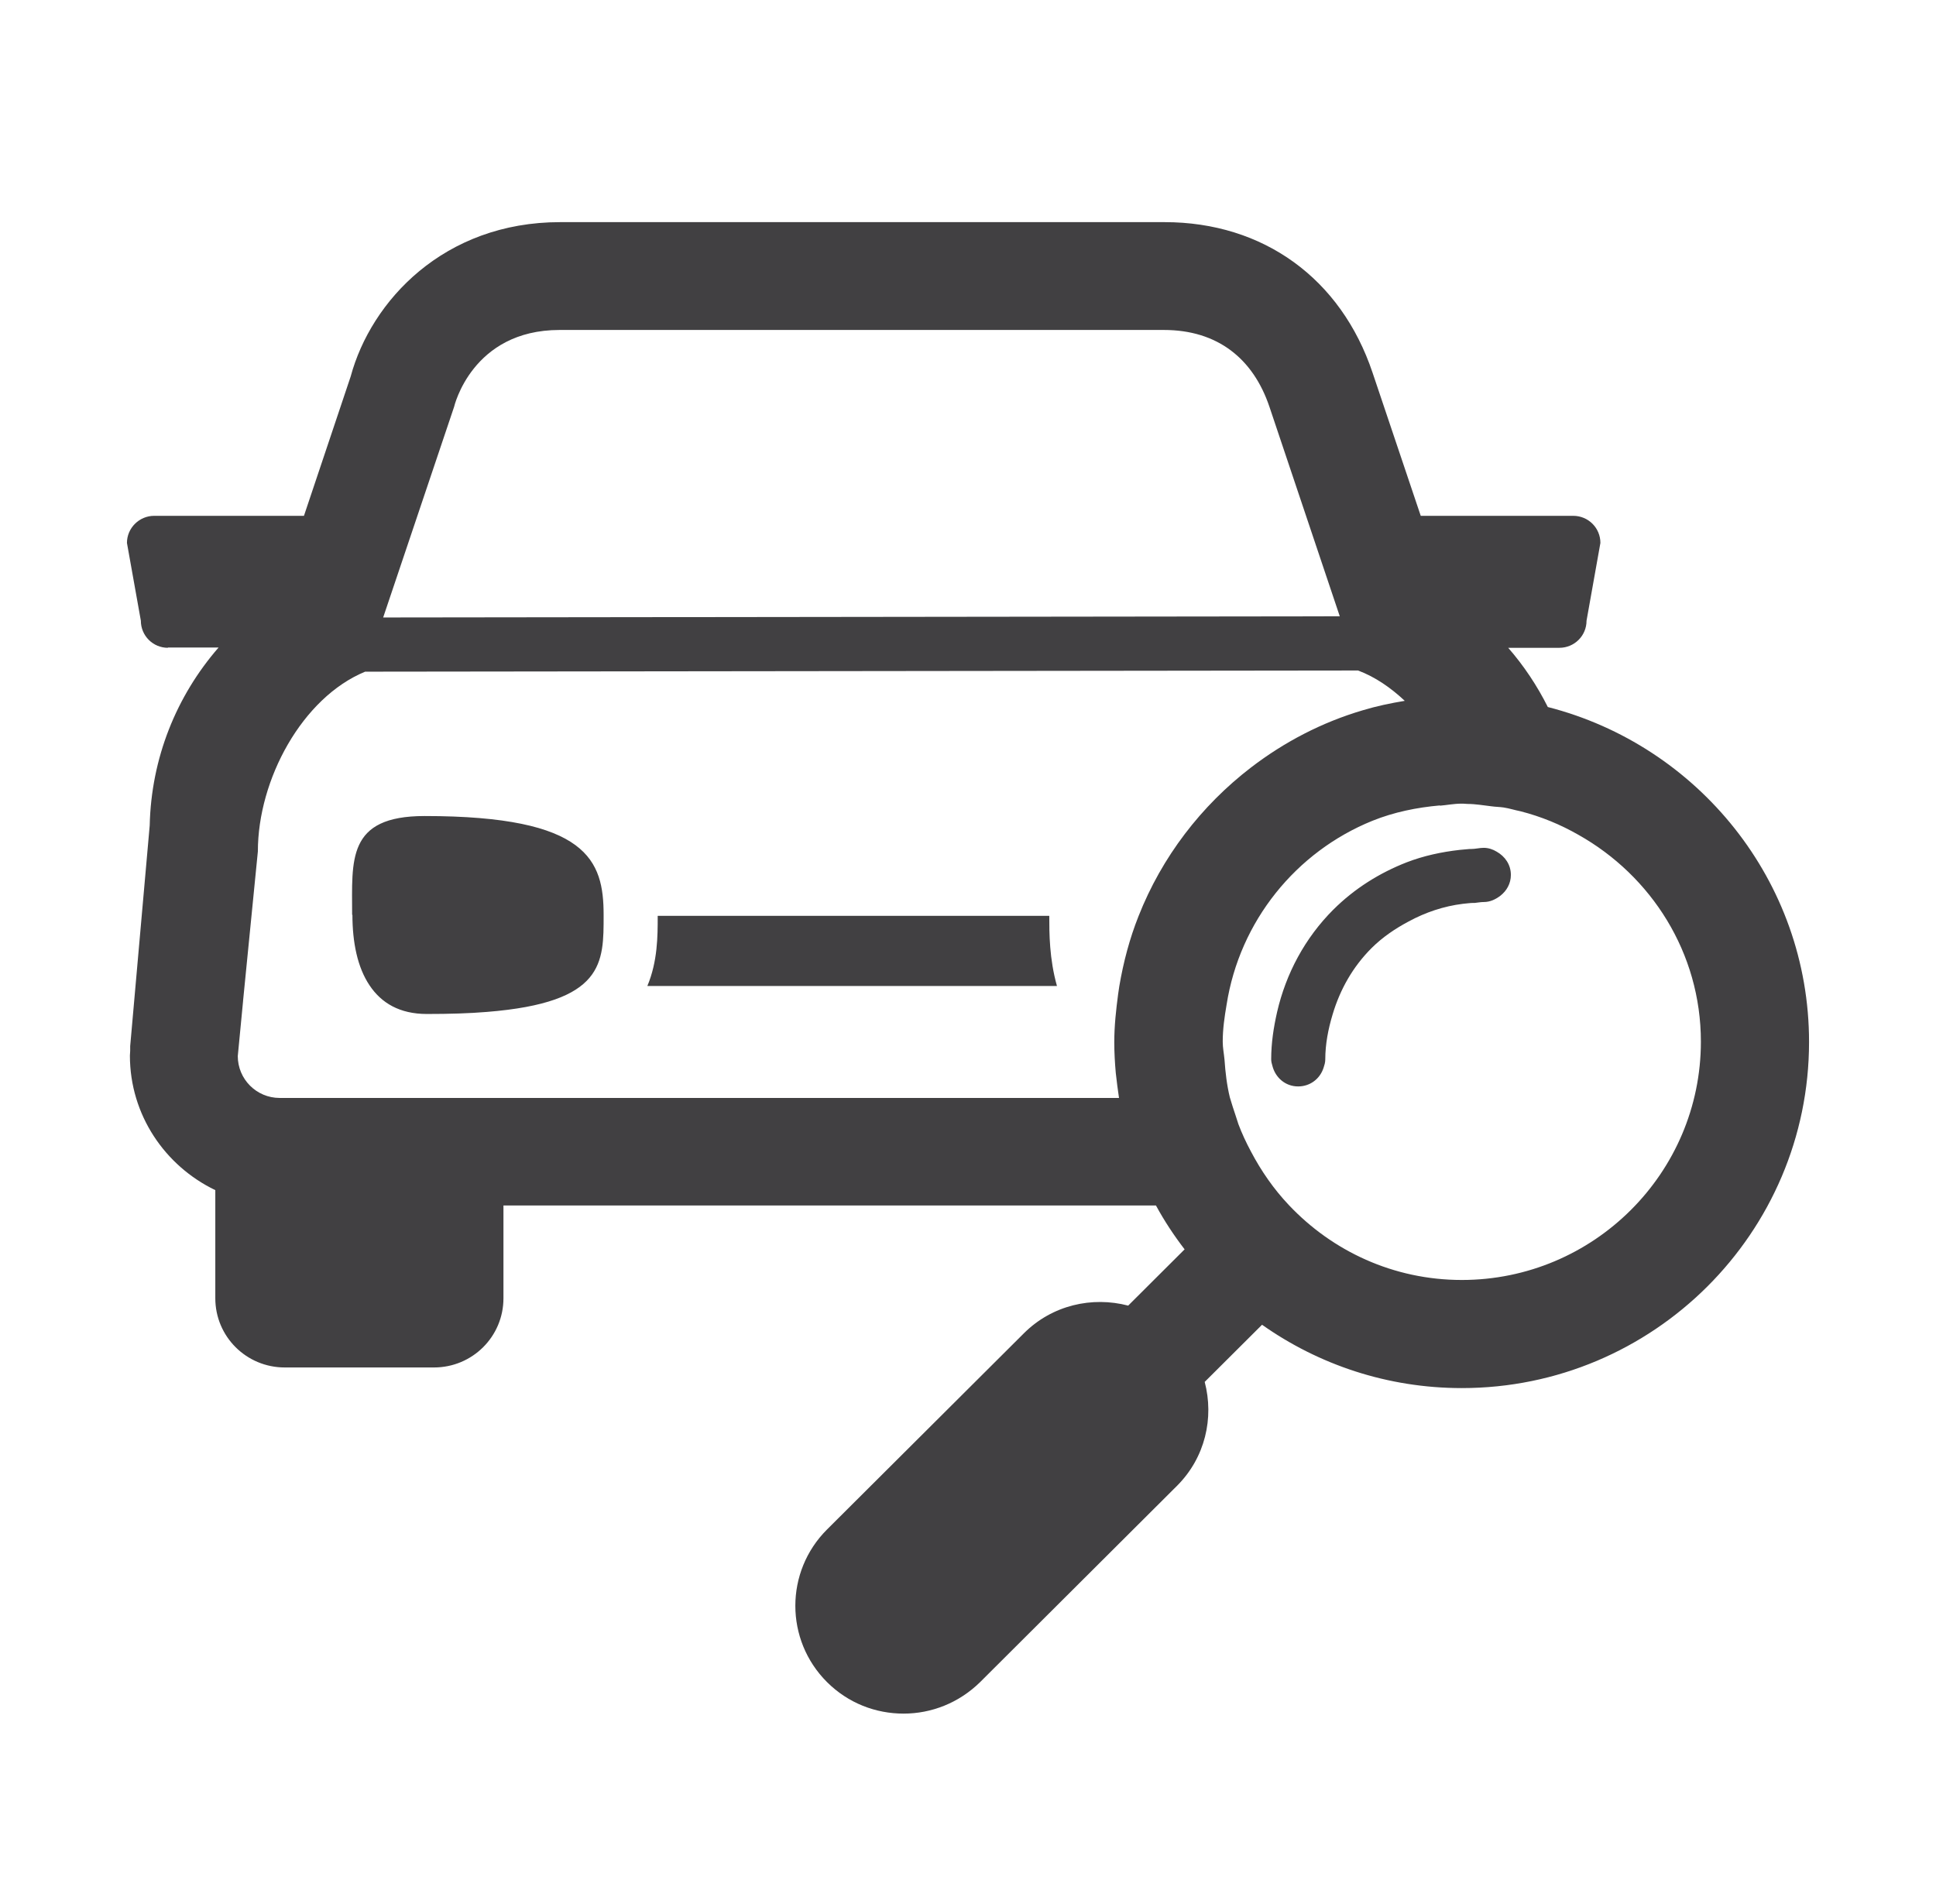
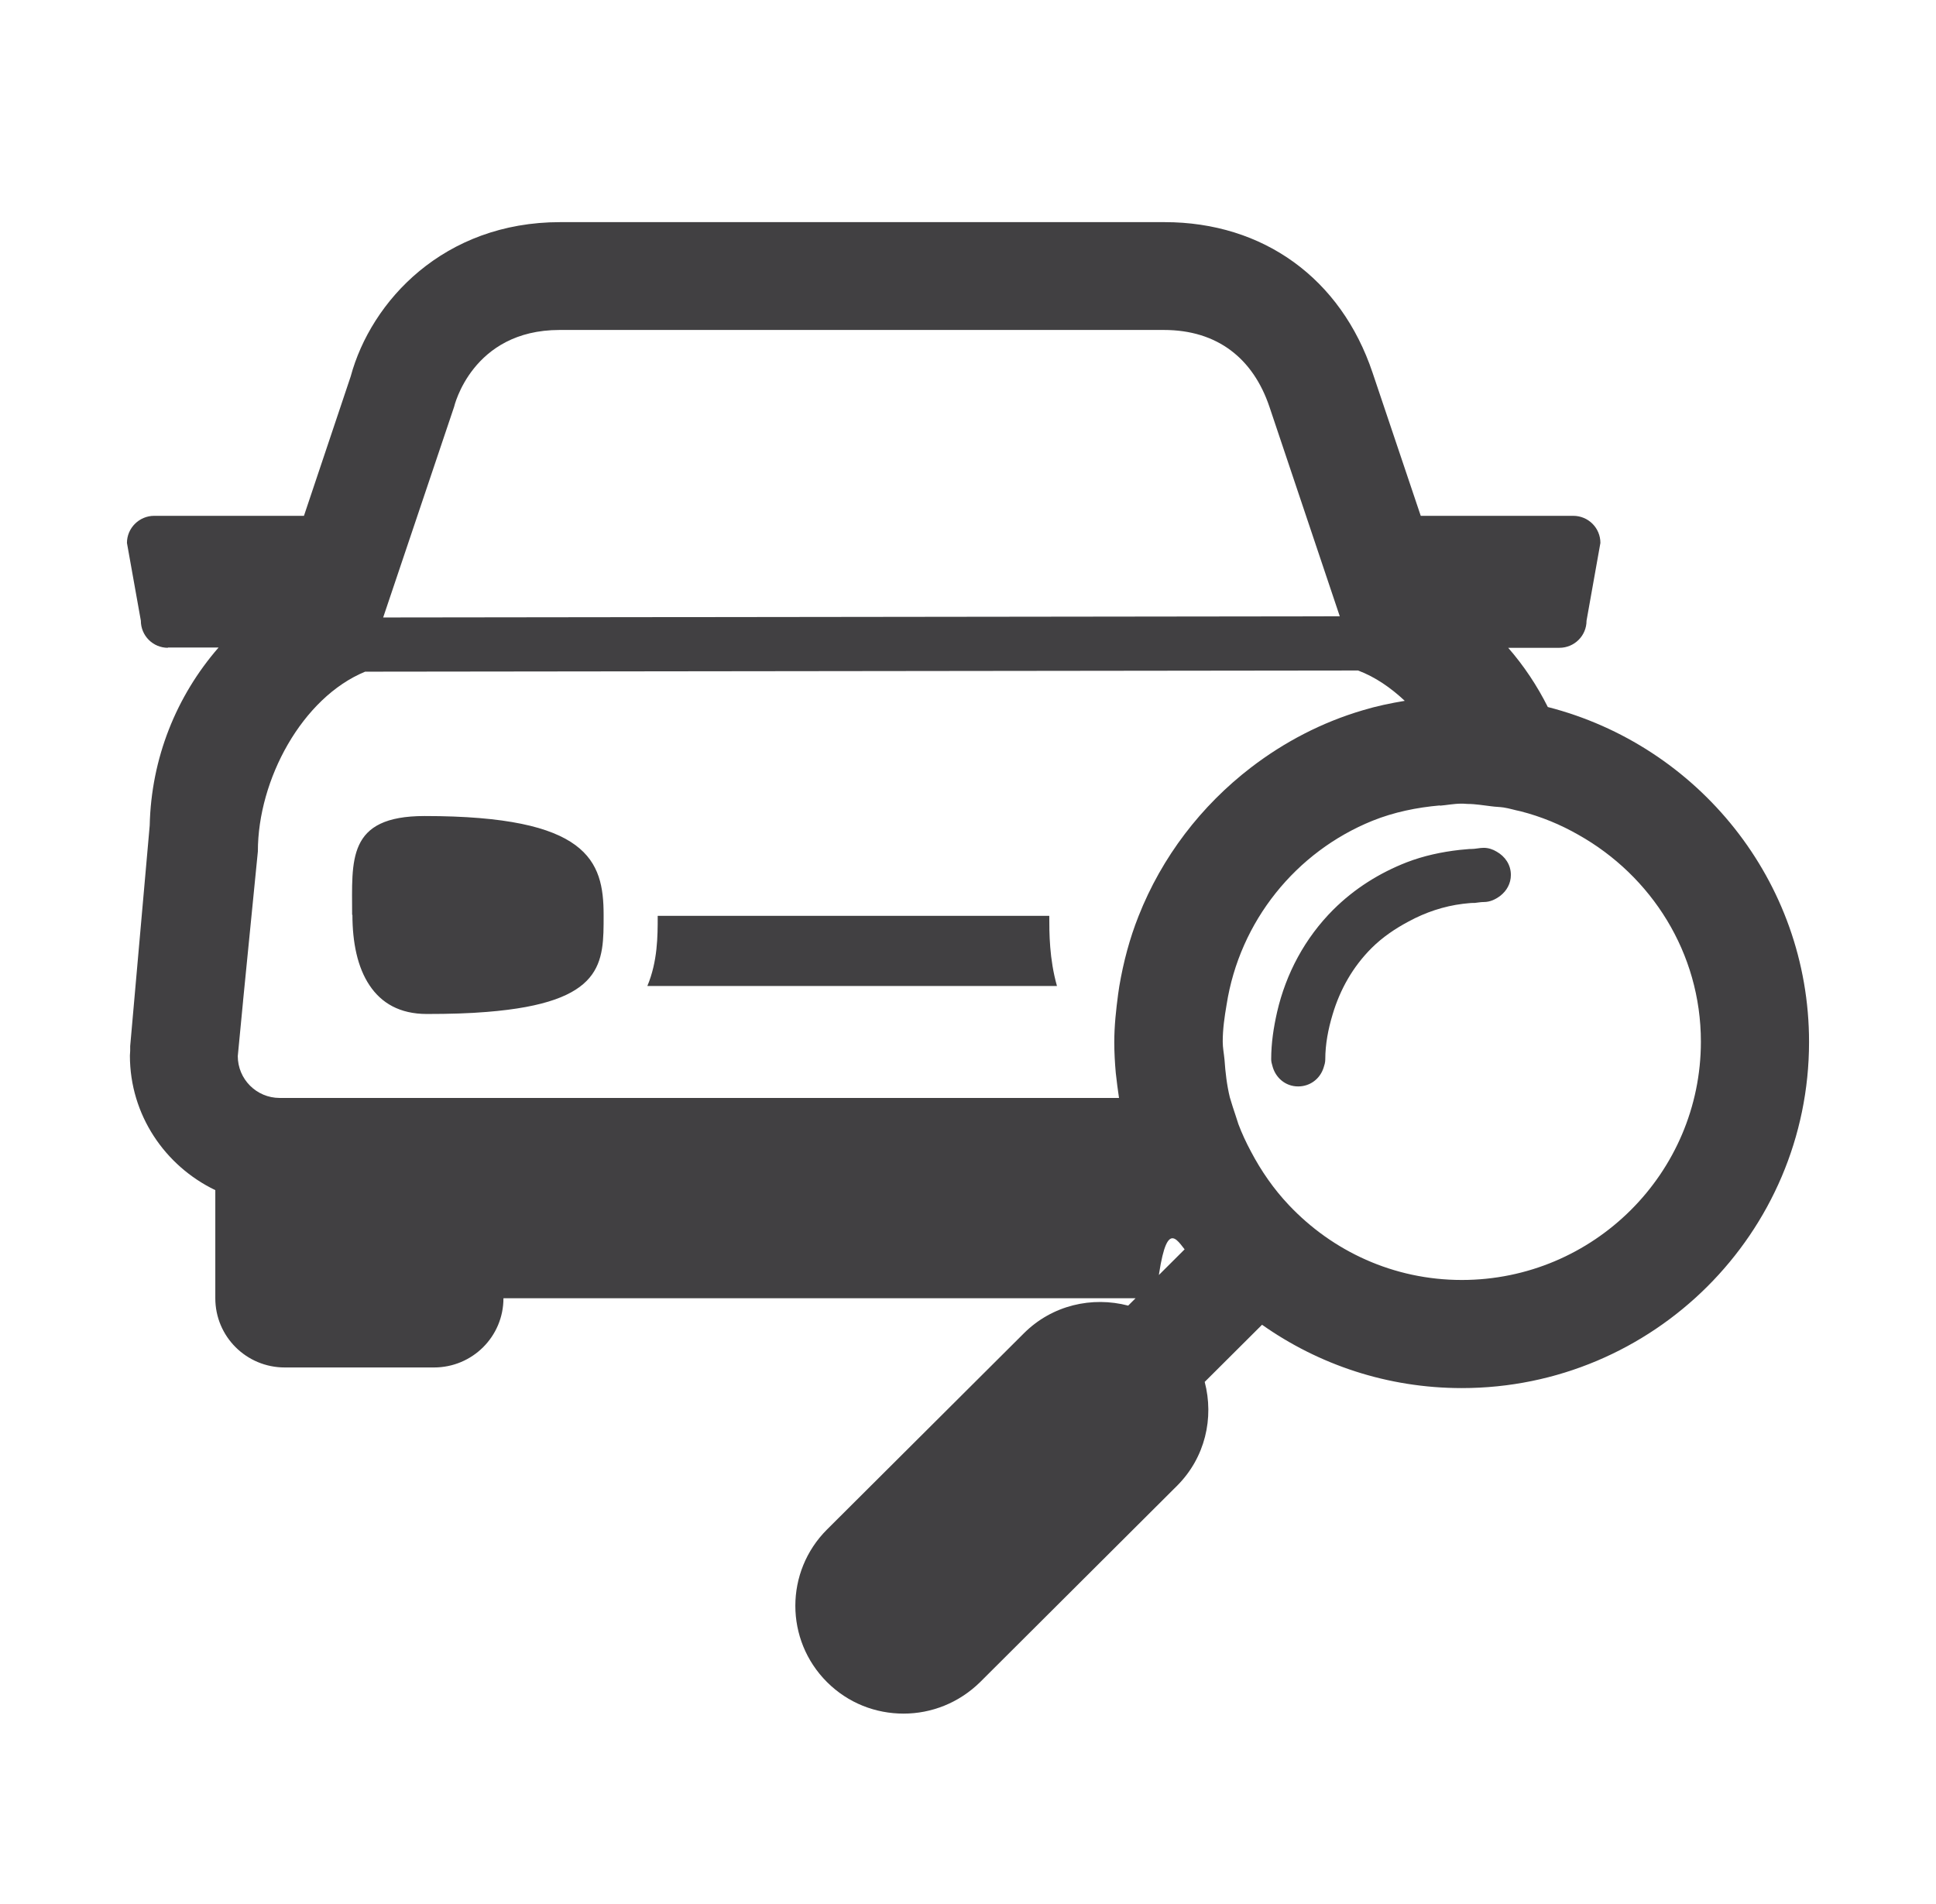
<svg xmlns="http://www.w3.org/2000/svg" width="61" height="60" viewBox="0 0 61 60" fill="none">
-   <path d="M5.285 20.405H6.887C5.555 21.936 4.764 23.895 4.717 26.012L4.102 32.965V33.113L4.093 33.262C4.093 35.137 5.201 36.743 6.784 37.504V40.911C6.784 42.118 7.762 43.092 8.972 43.092H13.674C14.885 43.092 15.863 42.118 15.863 40.911V37.987H36.422C36.683 38.469 36.99 38.934 37.325 39.37L35.547 41.143C34.411 40.846 33.154 41.124 32.26 42.016L26.058 48.198C24.727 49.526 24.727 51.679 26.058 53.007C26.729 53.675 27.595 54 28.47 54C29.345 54 30.211 53.666 30.882 53.007L37.083 46.824C37.977 45.933 38.256 44.68 37.958 43.547L39.765 41.746C41.543 43 43.713 43.742 46.059 43.742C52.093 43.742 57 38.85 57 32.835C57 27.757 53.49 23.487 48.769 22.28C48.434 21.611 48.015 20.98 47.521 20.414H49.132C49.607 20.414 49.989 20.033 49.989 19.56L50.426 17.109C50.426 16.636 50.044 16.255 49.57 16.255H44.765L43.247 11.744C42.251 8.773 39.802 7 36.692 7H17.65C13.982 7 11.691 9.488 11.049 11.864L9.577 16.255H4.857C4.391 16.255 4 16.636 4 17.109L4.438 19.56C4.438 20.033 4.819 20.414 5.294 20.414L5.285 20.405ZM45.361 25.39C45.594 25.371 45.808 25.325 46.05 25.325C46.069 25.325 46.078 25.325 46.096 25.325C46.143 25.325 46.19 25.334 46.236 25.334C46.497 25.334 46.739 25.38 46.99 25.408C47.121 25.427 47.251 25.427 47.372 25.445C47.558 25.473 47.726 25.529 47.912 25.566C48.564 25.733 49.169 25.984 49.737 26.309C52.028 27.599 53.592 30.022 53.592 32.825C53.592 36.966 50.212 40.335 46.059 40.335C43.908 40.335 41.981 39.426 40.612 37.977C40.137 37.476 39.737 36.901 39.411 36.279C39.262 36 39.132 35.722 39.02 35.425C38.992 35.341 38.964 35.248 38.936 35.165C38.871 34.97 38.806 34.775 38.75 34.58C38.657 34.199 38.61 33.8 38.582 33.392C38.564 33.197 38.526 33.02 38.526 32.825C38.526 32.426 38.582 32.046 38.647 31.665C39.057 29.029 40.836 26.838 43.247 25.863C43.918 25.594 44.635 25.445 45.38 25.38L45.361 25.39ZM14.308 12.82C14.308 12.82 14.866 10.398 17.632 10.398H36.673C38.359 10.398 39.485 11.298 39.998 12.82L42.214 19.421L12.073 19.458L14.308 12.82ZM7.659 31.535L8.125 26.829C8.125 24.564 9.522 21.983 11.505 21.166L42.791 21.129C43.331 21.333 43.815 21.667 44.262 22.085C43.815 22.159 43.368 22.252 42.94 22.382C41.646 22.763 40.463 23.384 39.42 24.183C37.847 25.39 36.608 27.005 35.873 28.871C35.593 29.576 35.398 30.31 35.267 31.08C35.258 31.164 35.239 31.247 35.23 31.331C35.165 31.823 35.109 32.324 35.109 32.844C35.109 33.169 35.128 33.494 35.156 33.809C35.184 34.079 35.221 34.339 35.258 34.599H8.814C8.078 34.599 7.492 34.004 7.492 33.28L7.659 31.544V31.535ZM42.009 28.667C42.679 27.998 43.471 27.506 44.327 27.172C44.858 26.968 45.417 26.847 45.994 26.782C46.096 26.773 46.199 26.764 46.301 26.754C46.32 26.754 46.329 26.754 46.348 26.754C46.487 26.754 46.618 26.717 46.748 26.717C46.897 26.717 47.037 26.764 47.158 26.838C47.419 26.986 47.605 27.246 47.605 27.571C47.605 27.84 47.474 28.073 47.27 28.23C47.121 28.342 46.953 28.425 46.748 28.425C46.655 28.425 46.562 28.444 46.469 28.453C46.46 28.453 46.45 28.453 46.432 28.453C46.32 28.453 46.208 28.472 46.096 28.481C45.491 28.555 44.914 28.75 44.383 29.038C43.964 29.261 43.564 29.53 43.219 29.873C42.623 30.468 42.223 31.182 41.99 31.962C41.85 32.426 41.757 32.9 41.757 33.392C41.757 33.484 41.729 33.568 41.702 33.652C41.59 33.995 41.282 34.236 40.901 34.236C40.5 34.236 40.184 33.958 40.091 33.587C40.072 33.522 40.053 33.457 40.053 33.382C40.053 32.872 40.128 32.38 40.24 31.888C40.519 30.681 41.115 29.558 42.018 28.657L42.009 28.667ZM11.095 28.834C11.095 27.107 10.918 25.715 13.377 25.715C18.526 25.715 19.019 27.116 19.019 28.834C19.019 30.337 19.056 31.591 15.341 31.888C14.792 31.934 14.168 31.953 13.451 31.953C12.594 31.953 12.017 31.609 11.645 31.052C11.263 30.486 11.104 29.697 11.104 28.824L11.095 28.834ZM20.397 31.071C20.723 30.291 20.723 29.493 20.723 28.88C20.723 28.88 20.723 28.871 20.723 28.861H33.061C33.061 29.409 33.061 30.208 33.303 31.071H20.397Z" fill="#414042" />
+   <path d="M5.285 20.405H6.887C5.555 21.936 4.764 23.895 4.717 26.012L4.102 32.965V33.113L4.093 33.262C4.093 35.137 5.201 36.743 6.784 37.504V40.911C6.784 42.118 7.762 43.092 8.972 43.092H13.674C14.885 43.092 15.863 42.118 15.863 40.911H36.422C36.683 38.469 36.99 38.934 37.325 39.37L35.547 41.143C34.411 40.846 33.154 41.124 32.26 42.016L26.058 48.198C24.727 49.526 24.727 51.679 26.058 53.007C26.729 53.675 27.595 54 28.47 54C29.345 54 30.211 53.666 30.882 53.007L37.083 46.824C37.977 45.933 38.256 44.68 37.958 43.547L39.765 41.746C41.543 43 43.713 43.742 46.059 43.742C52.093 43.742 57 38.85 57 32.835C57 27.757 53.49 23.487 48.769 22.28C48.434 21.611 48.015 20.98 47.521 20.414H49.132C49.607 20.414 49.989 20.033 49.989 19.56L50.426 17.109C50.426 16.636 50.044 16.255 49.57 16.255H44.765L43.247 11.744C42.251 8.773 39.802 7 36.692 7H17.65C13.982 7 11.691 9.488 11.049 11.864L9.577 16.255H4.857C4.391 16.255 4 16.636 4 17.109L4.438 19.56C4.438 20.033 4.819 20.414 5.294 20.414L5.285 20.405ZM45.361 25.39C45.594 25.371 45.808 25.325 46.05 25.325C46.069 25.325 46.078 25.325 46.096 25.325C46.143 25.325 46.19 25.334 46.236 25.334C46.497 25.334 46.739 25.38 46.99 25.408C47.121 25.427 47.251 25.427 47.372 25.445C47.558 25.473 47.726 25.529 47.912 25.566C48.564 25.733 49.169 25.984 49.737 26.309C52.028 27.599 53.592 30.022 53.592 32.825C53.592 36.966 50.212 40.335 46.059 40.335C43.908 40.335 41.981 39.426 40.612 37.977C40.137 37.476 39.737 36.901 39.411 36.279C39.262 36 39.132 35.722 39.02 35.425C38.992 35.341 38.964 35.248 38.936 35.165C38.871 34.97 38.806 34.775 38.75 34.58C38.657 34.199 38.61 33.8 38.582 33.392C38.564 33.197 38.526 33.02 38.526 32.825C38.526 32.426 38.582 32.046 38.647 31.665C39.057 29.029 40.836 26.838 43.247 25.863C43.918 25.594 44.635 25.445 45.38 25.38L45.361 25.39ZM14.308 12.82C14.308 12.82 14.866 10.398 17.632 10.398H36.673C38.359 10.398 39.485 11.298 39.998 12.82L42.214 19.421L12.073 19.458L14.308 12.82ZM7.659 31.535L8.125 26.829C8.125 24.564 9.522 21.983 11.505 21.166L42.791 21.129C43.331 21.333 43.815 21.667 44.262 22.085C43.815 22.159 43.368 22.252 42.94 22.382C41.646 22.763 40.463 23.384 39.42 24.183C37.847 25.39 36.608 27.005 35.873 28.871C35.593 29.576 35.398 30.31 35.267 31.08C35.258 31.164 35.239 31.247 35.23 31.331C35.165 31.823 35.109 32.324 35.109 32.844C35.109 33.169 35.128 33.494 35.156 33.809C35.184 34.079 35.221 34.339 35.258 34.599H8.814C8.078 34.599 7.492 34.004 7.492 33.28L7.659 31.544V31.535ZM42.009 28.667C42.679 27.998 43.471 27.506 44.327 27.172C44.858 26.968 45.417 26.847 45.994 26.782C46.096 26.773 46.199 26.764 46.301 26.754C46.32 26.754 46.329 26.754 46.348 26.754C46.487 26.754 46.618 26.717 46.748 26.717C46.897 26.717 47.037 26.764 47.158 26.838C47.419 26.986 47.605 27.246 47.605 27.571C47.605 27.84 47.474 28.073 47.27 28.23C47.121 28.342 46.953 28.425 46.748 28.425C46.655 28.425 46.562 28.444 46.469 28.453C46.46 28.453 46.45 28.453 46.432 28.453C46.32 28.453 46.208 28.472 46.096 28.481C45.491 28.555 44.914 28.75 44.383 29.038C43.964 29.261 43.564 29.53 43.219 29.873C42.623 30.468 42.223 31.182 41.99 31.962C41.85 32.426 41.757 32.9 41.757 33.392C41.757 33.484 41.729 33.568 41.702 33.652C41.59 33.995 41.282 34.236 40.901 34.236C40.5 34.236 40.184 33.958 40.091 33.587C40.072 33.522 40.053 33.457 40.053 33.382C40.053 32.872 40.128 32.38 40.24 31.888C40.519 30.681 41.115 29.558 42.018 28.657L42.009 28.667ZM11.095 28.834C11.095 27.107 10.918 25.715 13.377 25.715C18.526 25.715 19.019 27.116 19.019 28.834C19.019 30.337 19.056 31.591 15.341 31.888C14.792 31.934 14.168 31.953 13.451 31.953C12.594 31.953 12.017 31.609 11.645 31.052C11.263 30.486 11.104 29.697 11.104 28.824L11.095 28.834ZM20.397 31.071C20.723 30.291 20.723 29.493 20.723 28.88C20.723 28.88 20.723 28.871 20.723 28.861H33.061C33.061 29.409 33.061 30.208 33.303 31.071H20.397Z" fill="#414042" />
</svg>